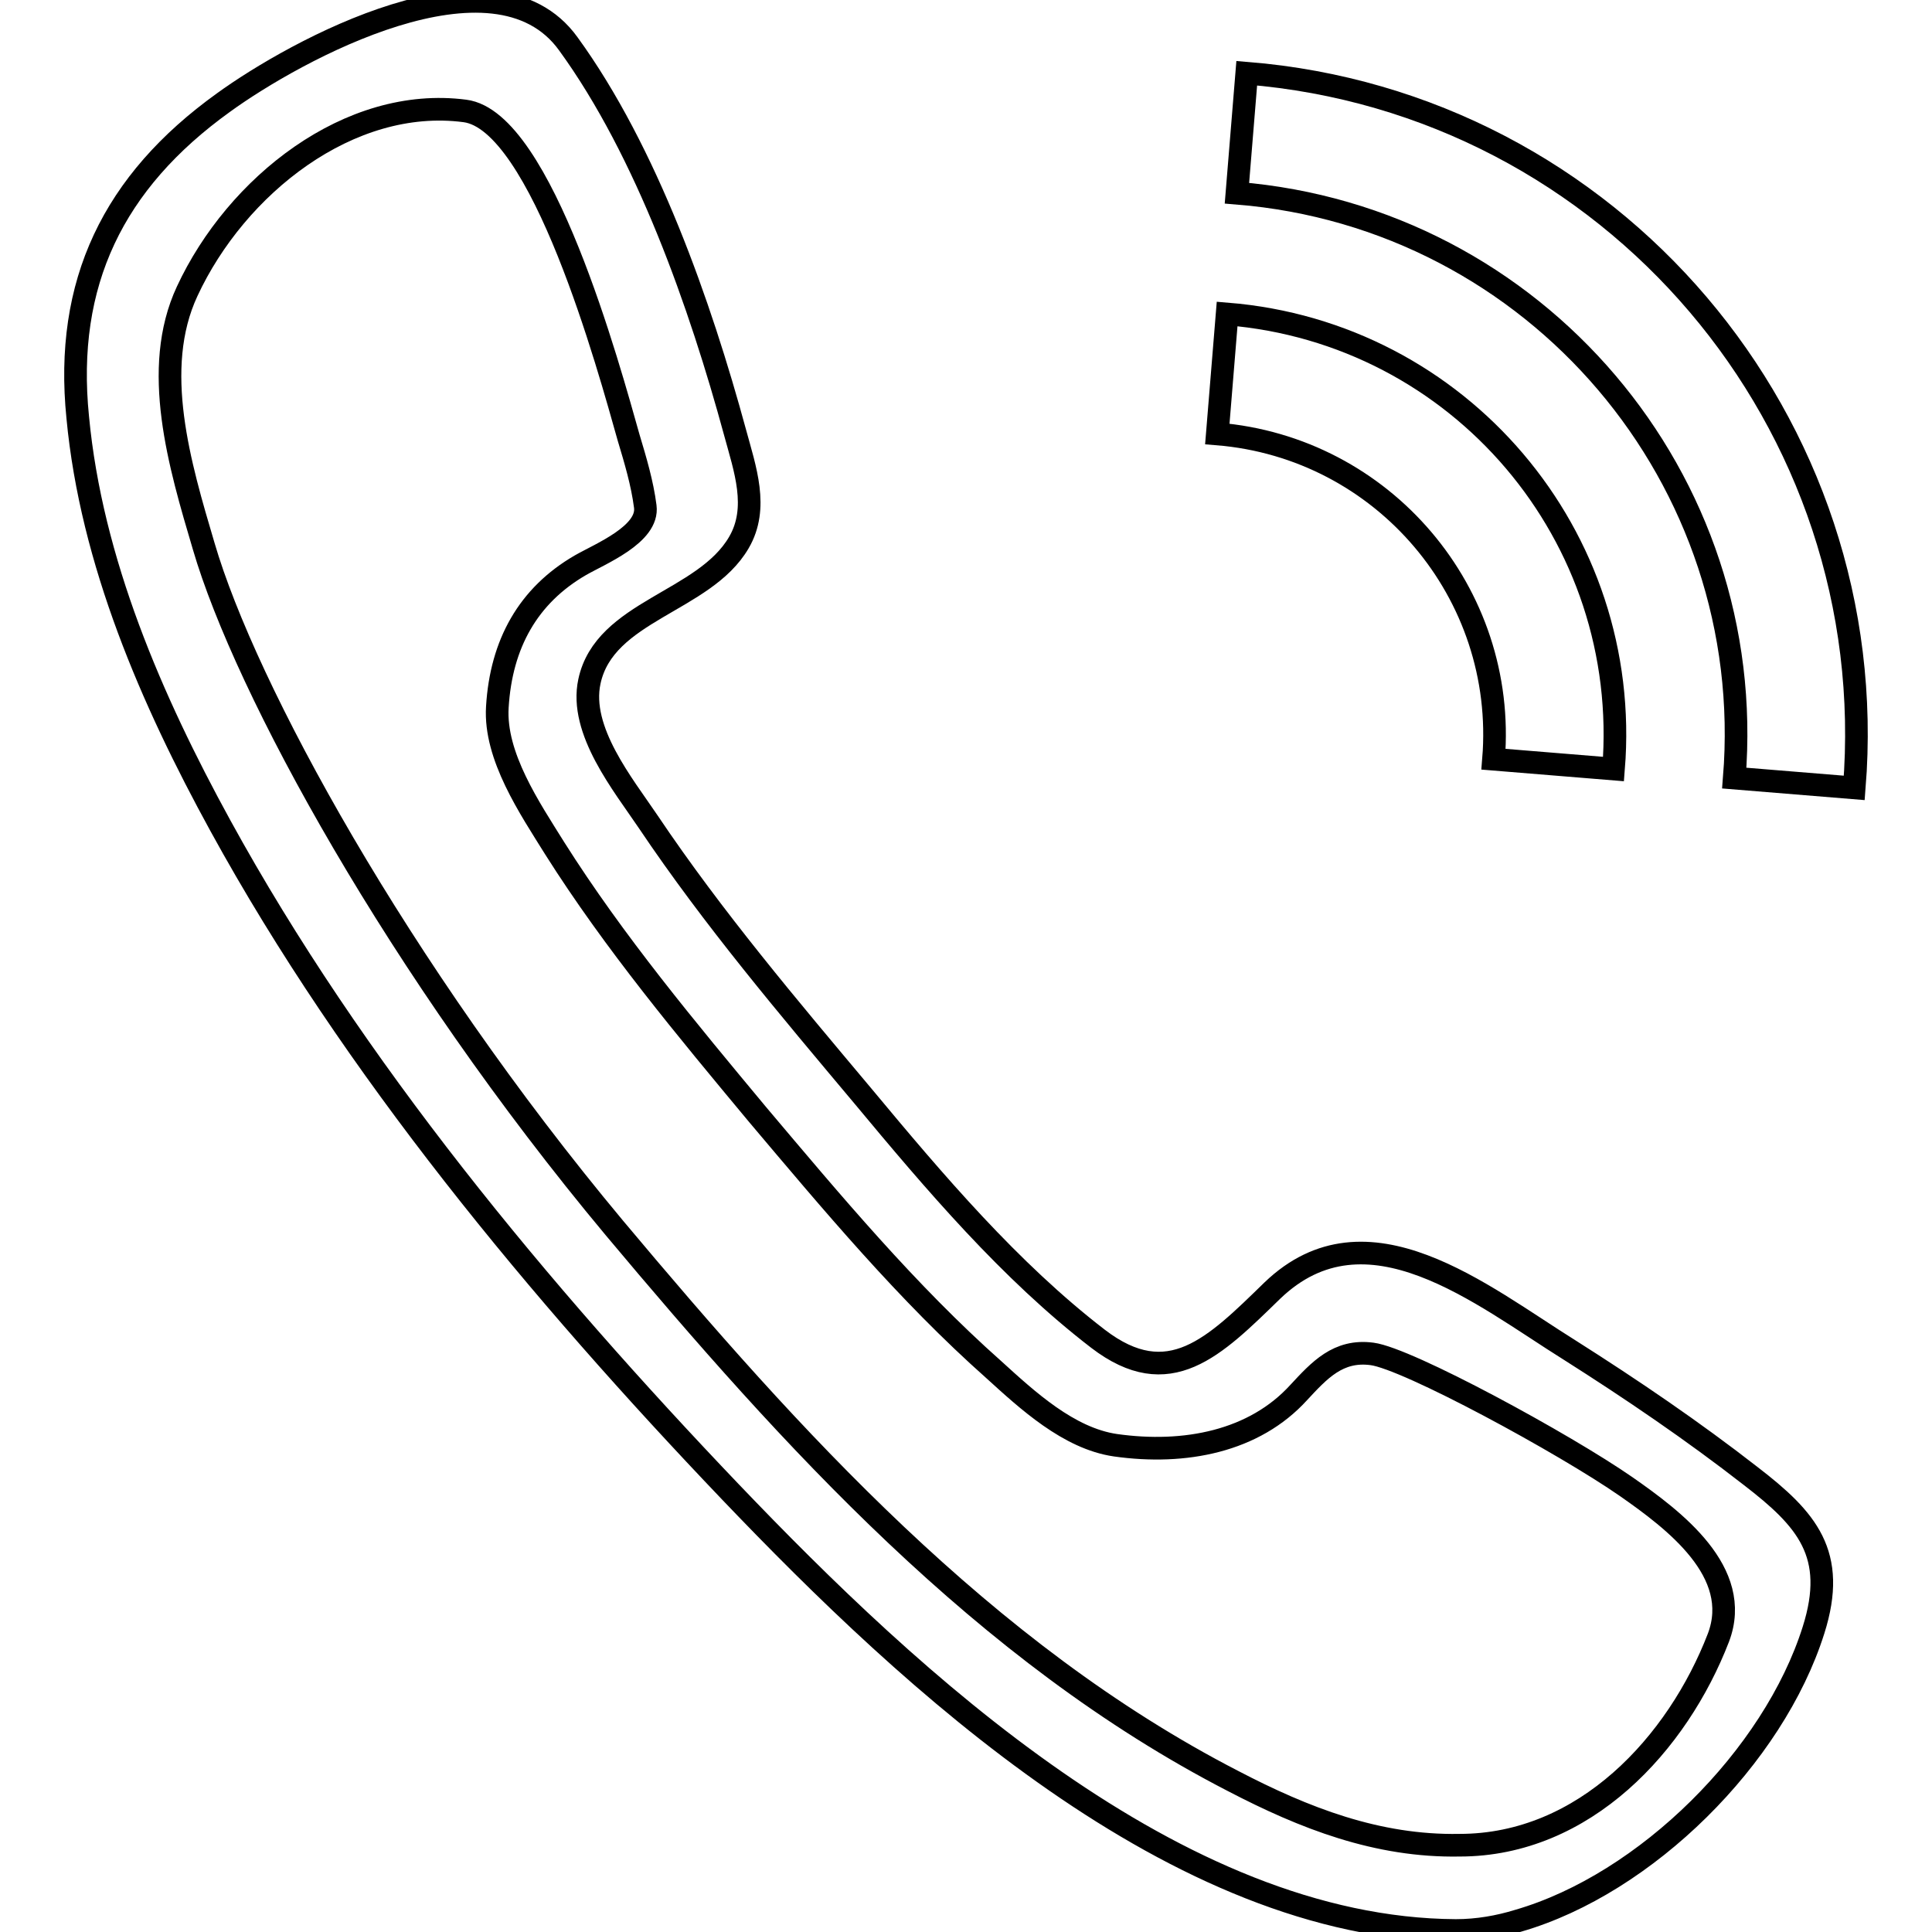
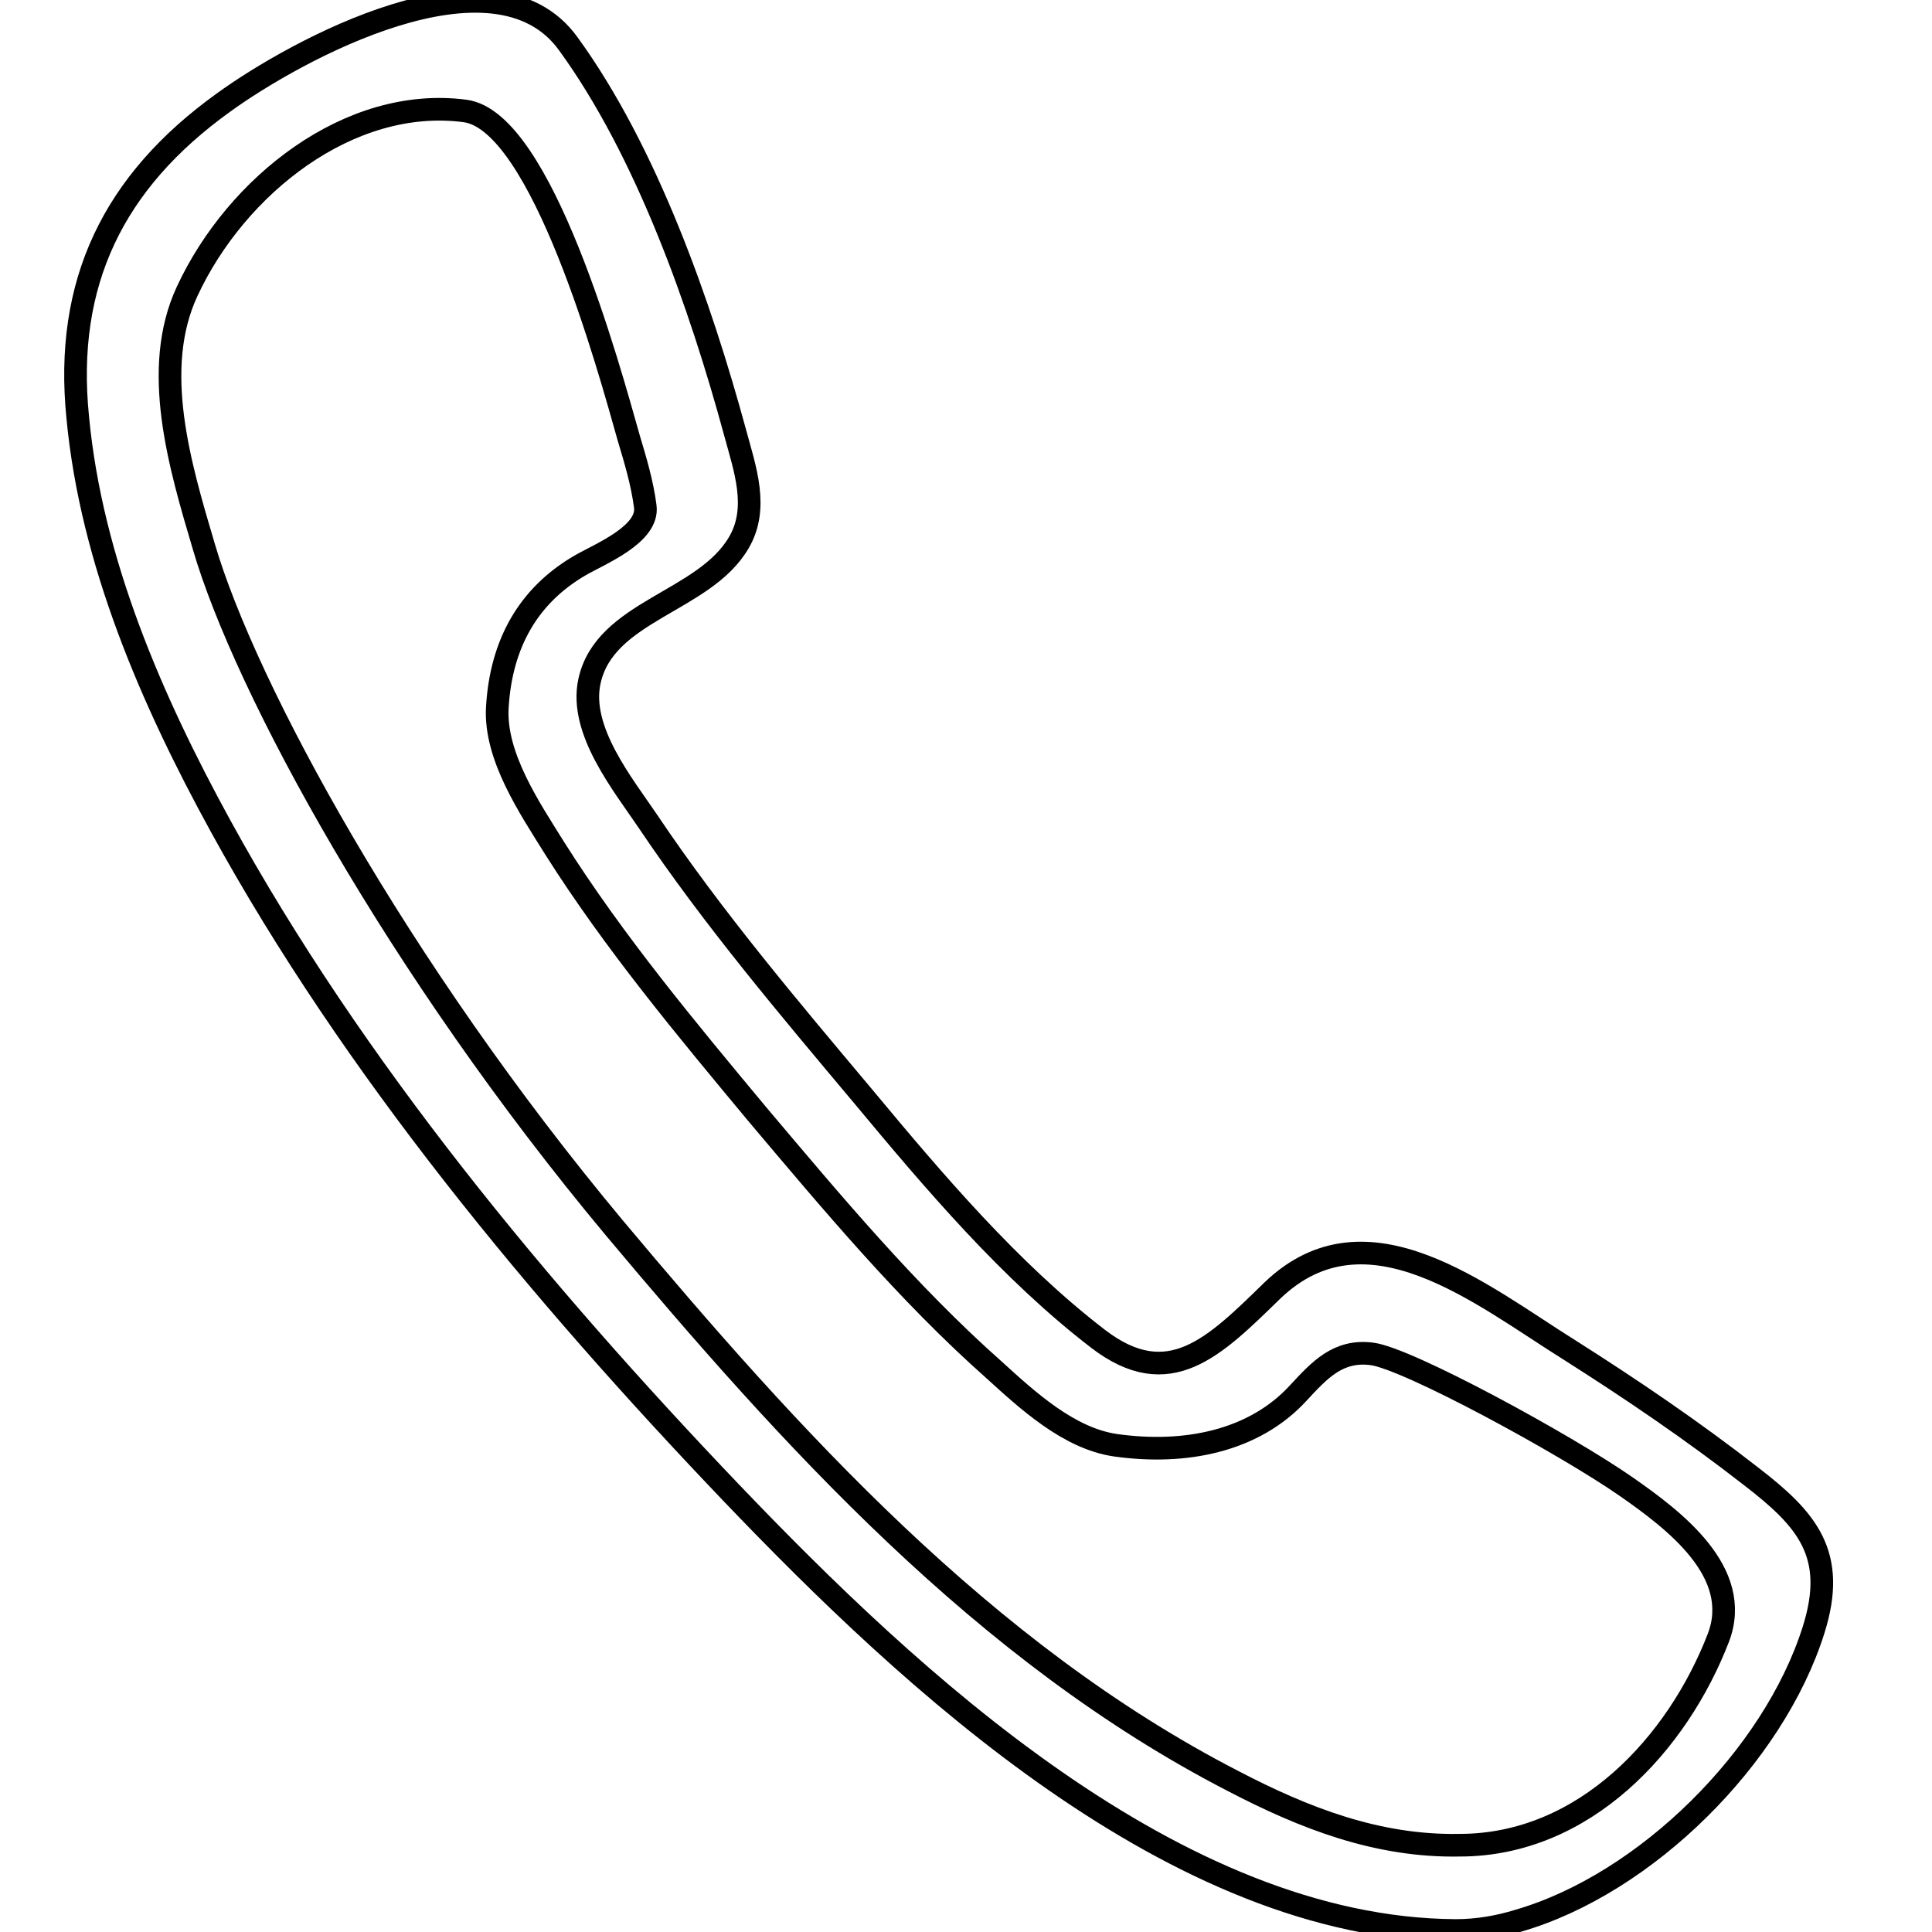
<svg xmlns="http://www.w3.org/2000/svg" version="1.1" x="0px" y="0px" viewBox="0 0 256 256" enable-background="new 0 0 256 256" xml:space="preserve">
  <g>
    <g>
      <path stroke-width="3" fill-opacity="0" stroke="#000000" d="M192.9,255.8c-37.1-0.2-72.3-33.2-96.1-58.1c-25.3-26.5-50-56.2-67.6-88.3c-9.1-16.6-17.1-35-18.9-54.1C8.5,37.5,15,24.1,29.6,13.6c9.5-6.9,35.9-21.4,45.7-7.8c10.4,14.3,17.5,34.6,22.1,51.5c1.3,4.8,3.2,10,0.5,14.6c-4.6,7.9-17.8,9-19.8,18.4c-1.4,6.5,4.5,13.7,7.8,18.6c8.6,12.8,18.6,24.6,28.5,36.4c9.4,11.3,19.4,23.1,31.1,32.1c9.4,7.2,15.4,1.1,23.1-6.4c12.5-12,27.7,0.6,39.4,7.9c8.2,5.2,16.3,10.7,24,16.7c7.4,5.7,11.5,10.3,8.3,20.4c-5.3,16.8-22.2,33.6-39.1,38.5C198.6,255.3,195.8,255.8,192.9,255.8z M61.6,14.7c-15.3-2-30.3,9.9-36.8,23.9c-4.8,10.3-1,23,2.2,33.8c5.5,18.8,25.7,55.9,54.4,90.3c23.3,27.8,49,56.3,82,73.3c9.4,4.9,19.1,8.7,30,8.5c16.6,0,28.9-13.5,34.3-27.5c3.3-8.7-5.9-15.6-12.2-20c-8.2-5.7-29-17-33.7-17.6c-4.5-0.6-7,2.2-9.7,5.1c-5.9,6.5-15.1,8.3-24.3,7c-6.2-0.9-11.7-6-16.1-10c-11.5-10.2-21.5-22.2-31.3-33.8c-9.4-11.3-19-22.8-26.9-35.3c-3.3-5.3-8-12.2-7.6-18.7c0.5-8.4,4.1-14.8,11-18.8c2.6-1.5,9.1-4.1,8.6-7.8c-0.4-3.1-1.3-6.1-2.2-9.1C80.7,48.8,71.8,16,61.6,14.7z" />
-       <path stroke-width="3" fill-opacity="0" stroke="#000000" d="M245.7,104.4l-15.9-1.3c3.2-39.6-26.3-74.3-65.9-77.5l1.3-15.9C213.5,13.6,249.6,56,245.7,104.4z M162.6,41.6l-1.3,15.9c22,1.8,38.4,21.1,36.6,43.1l15.9,1.3C216.3,71,193.4,44.1,162.6,41.6z" />
    </g>
  </g>
</svg>